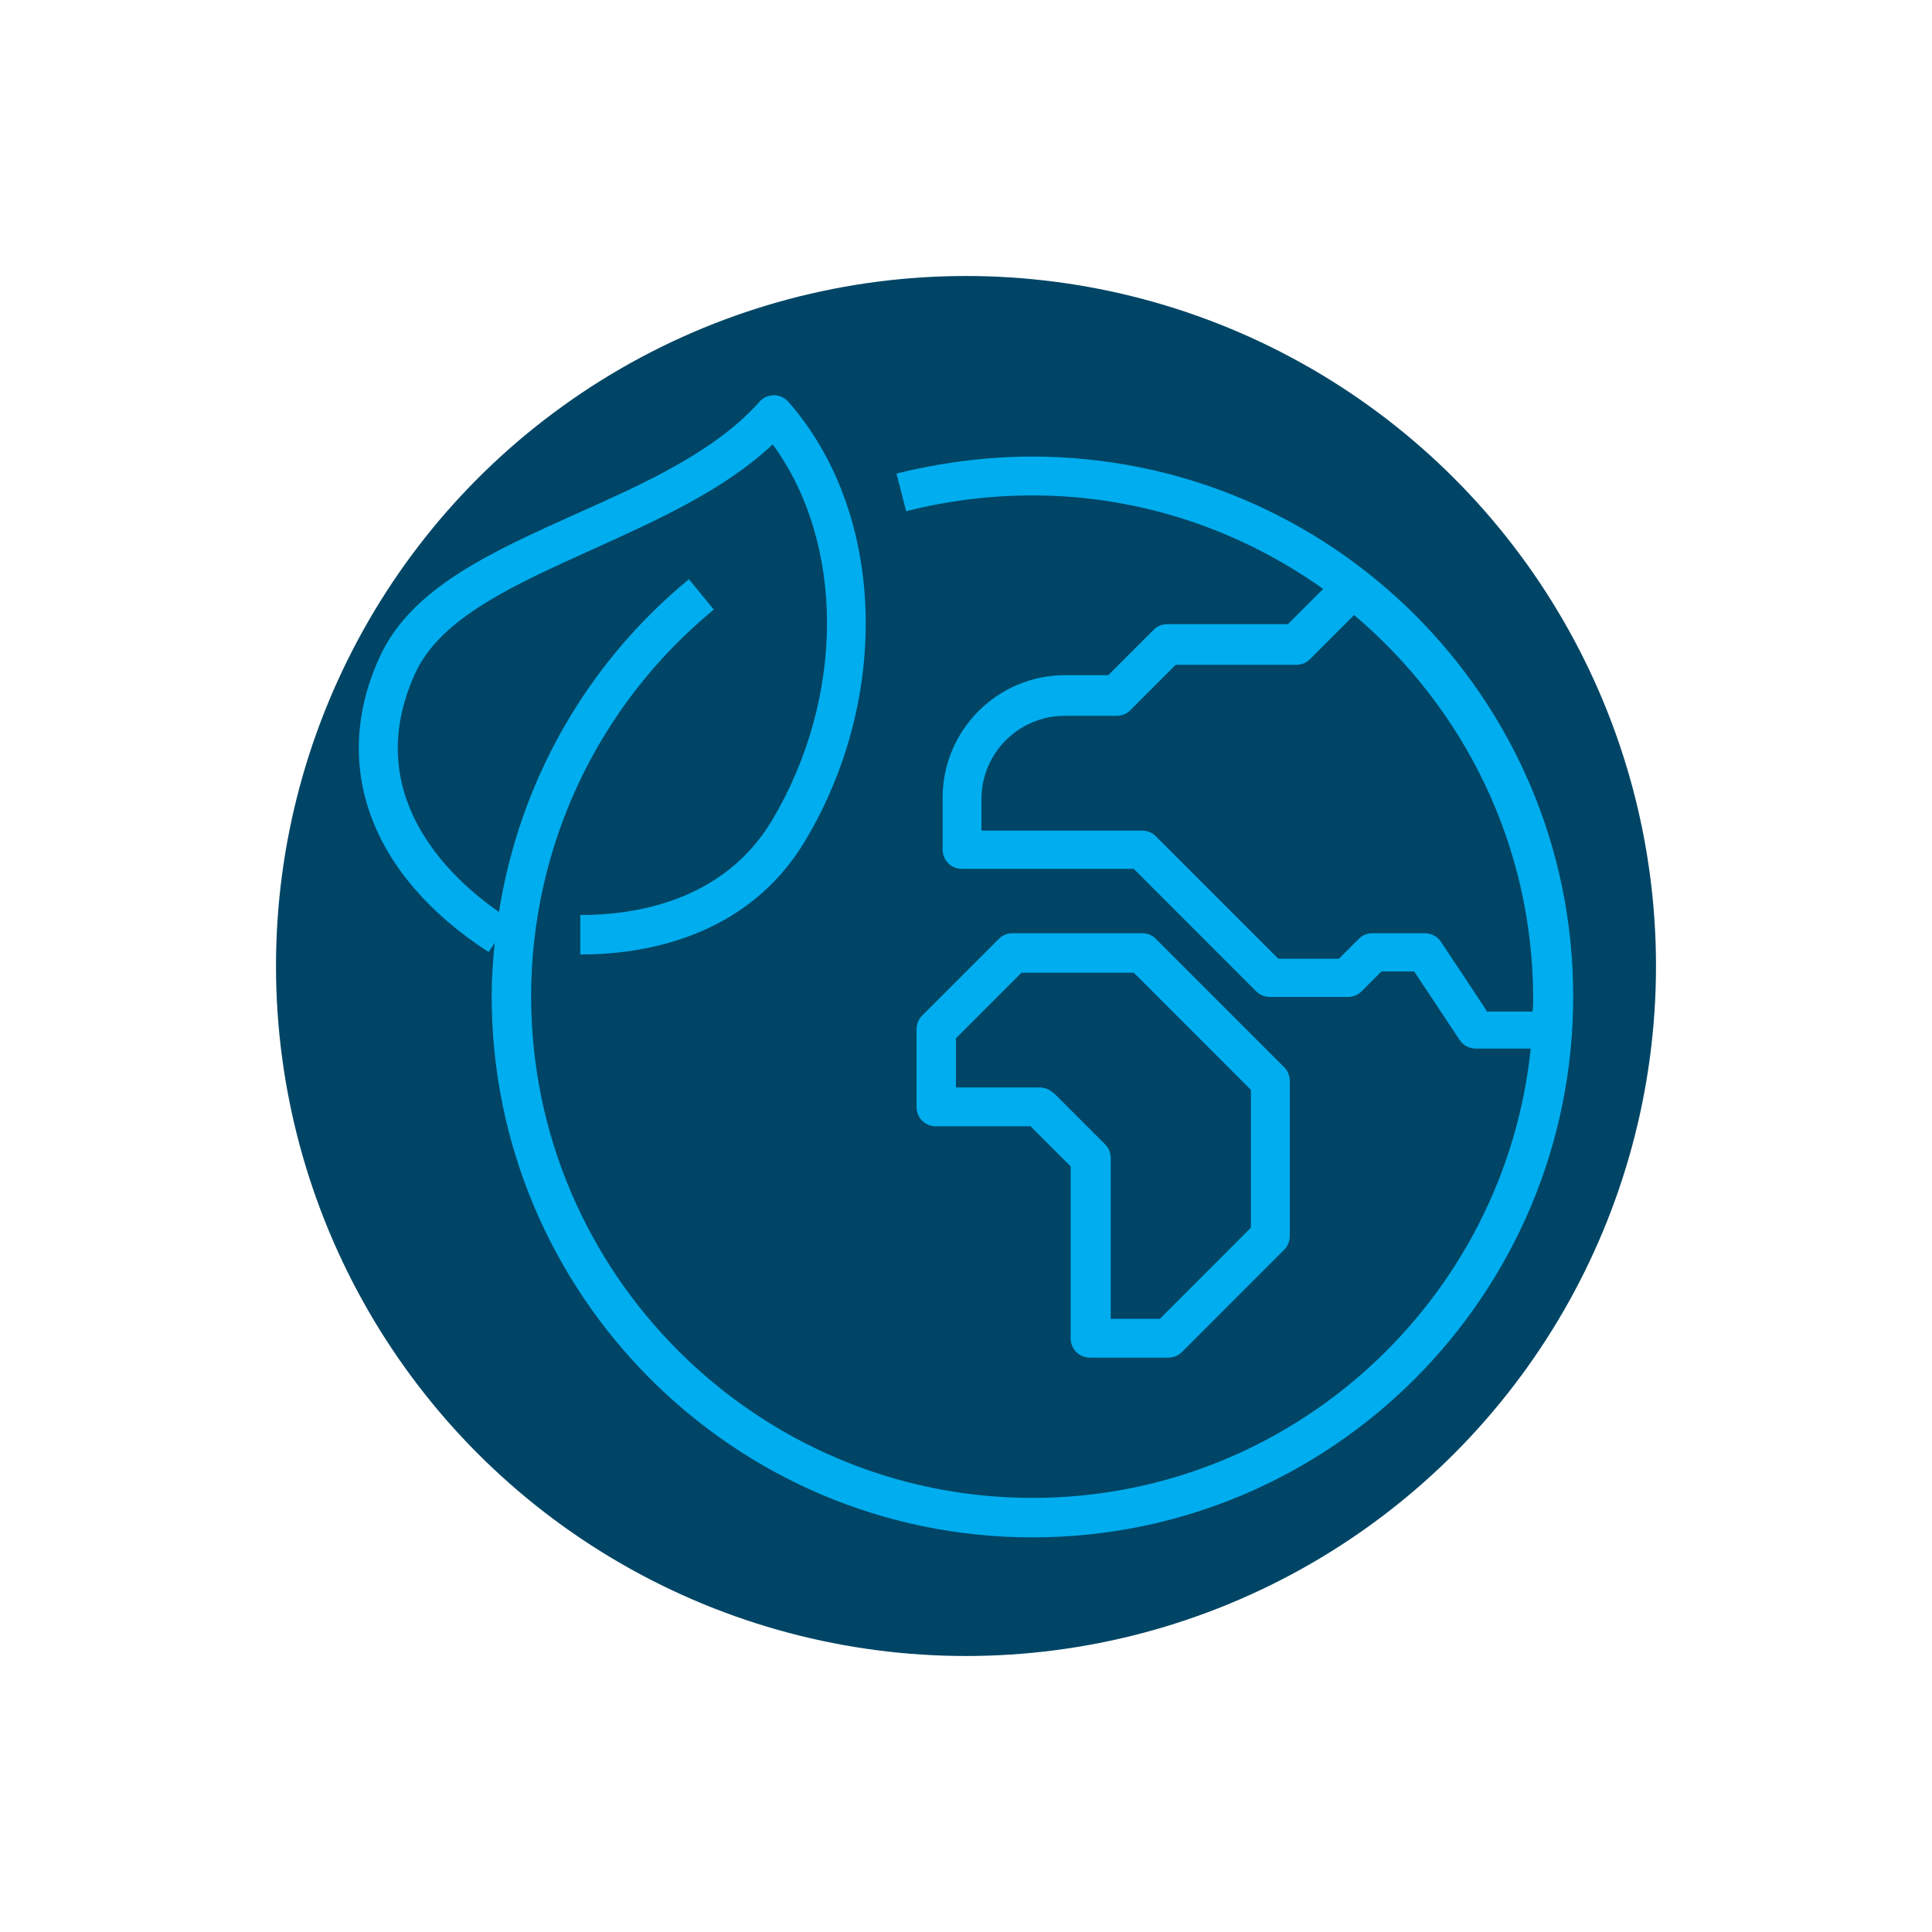
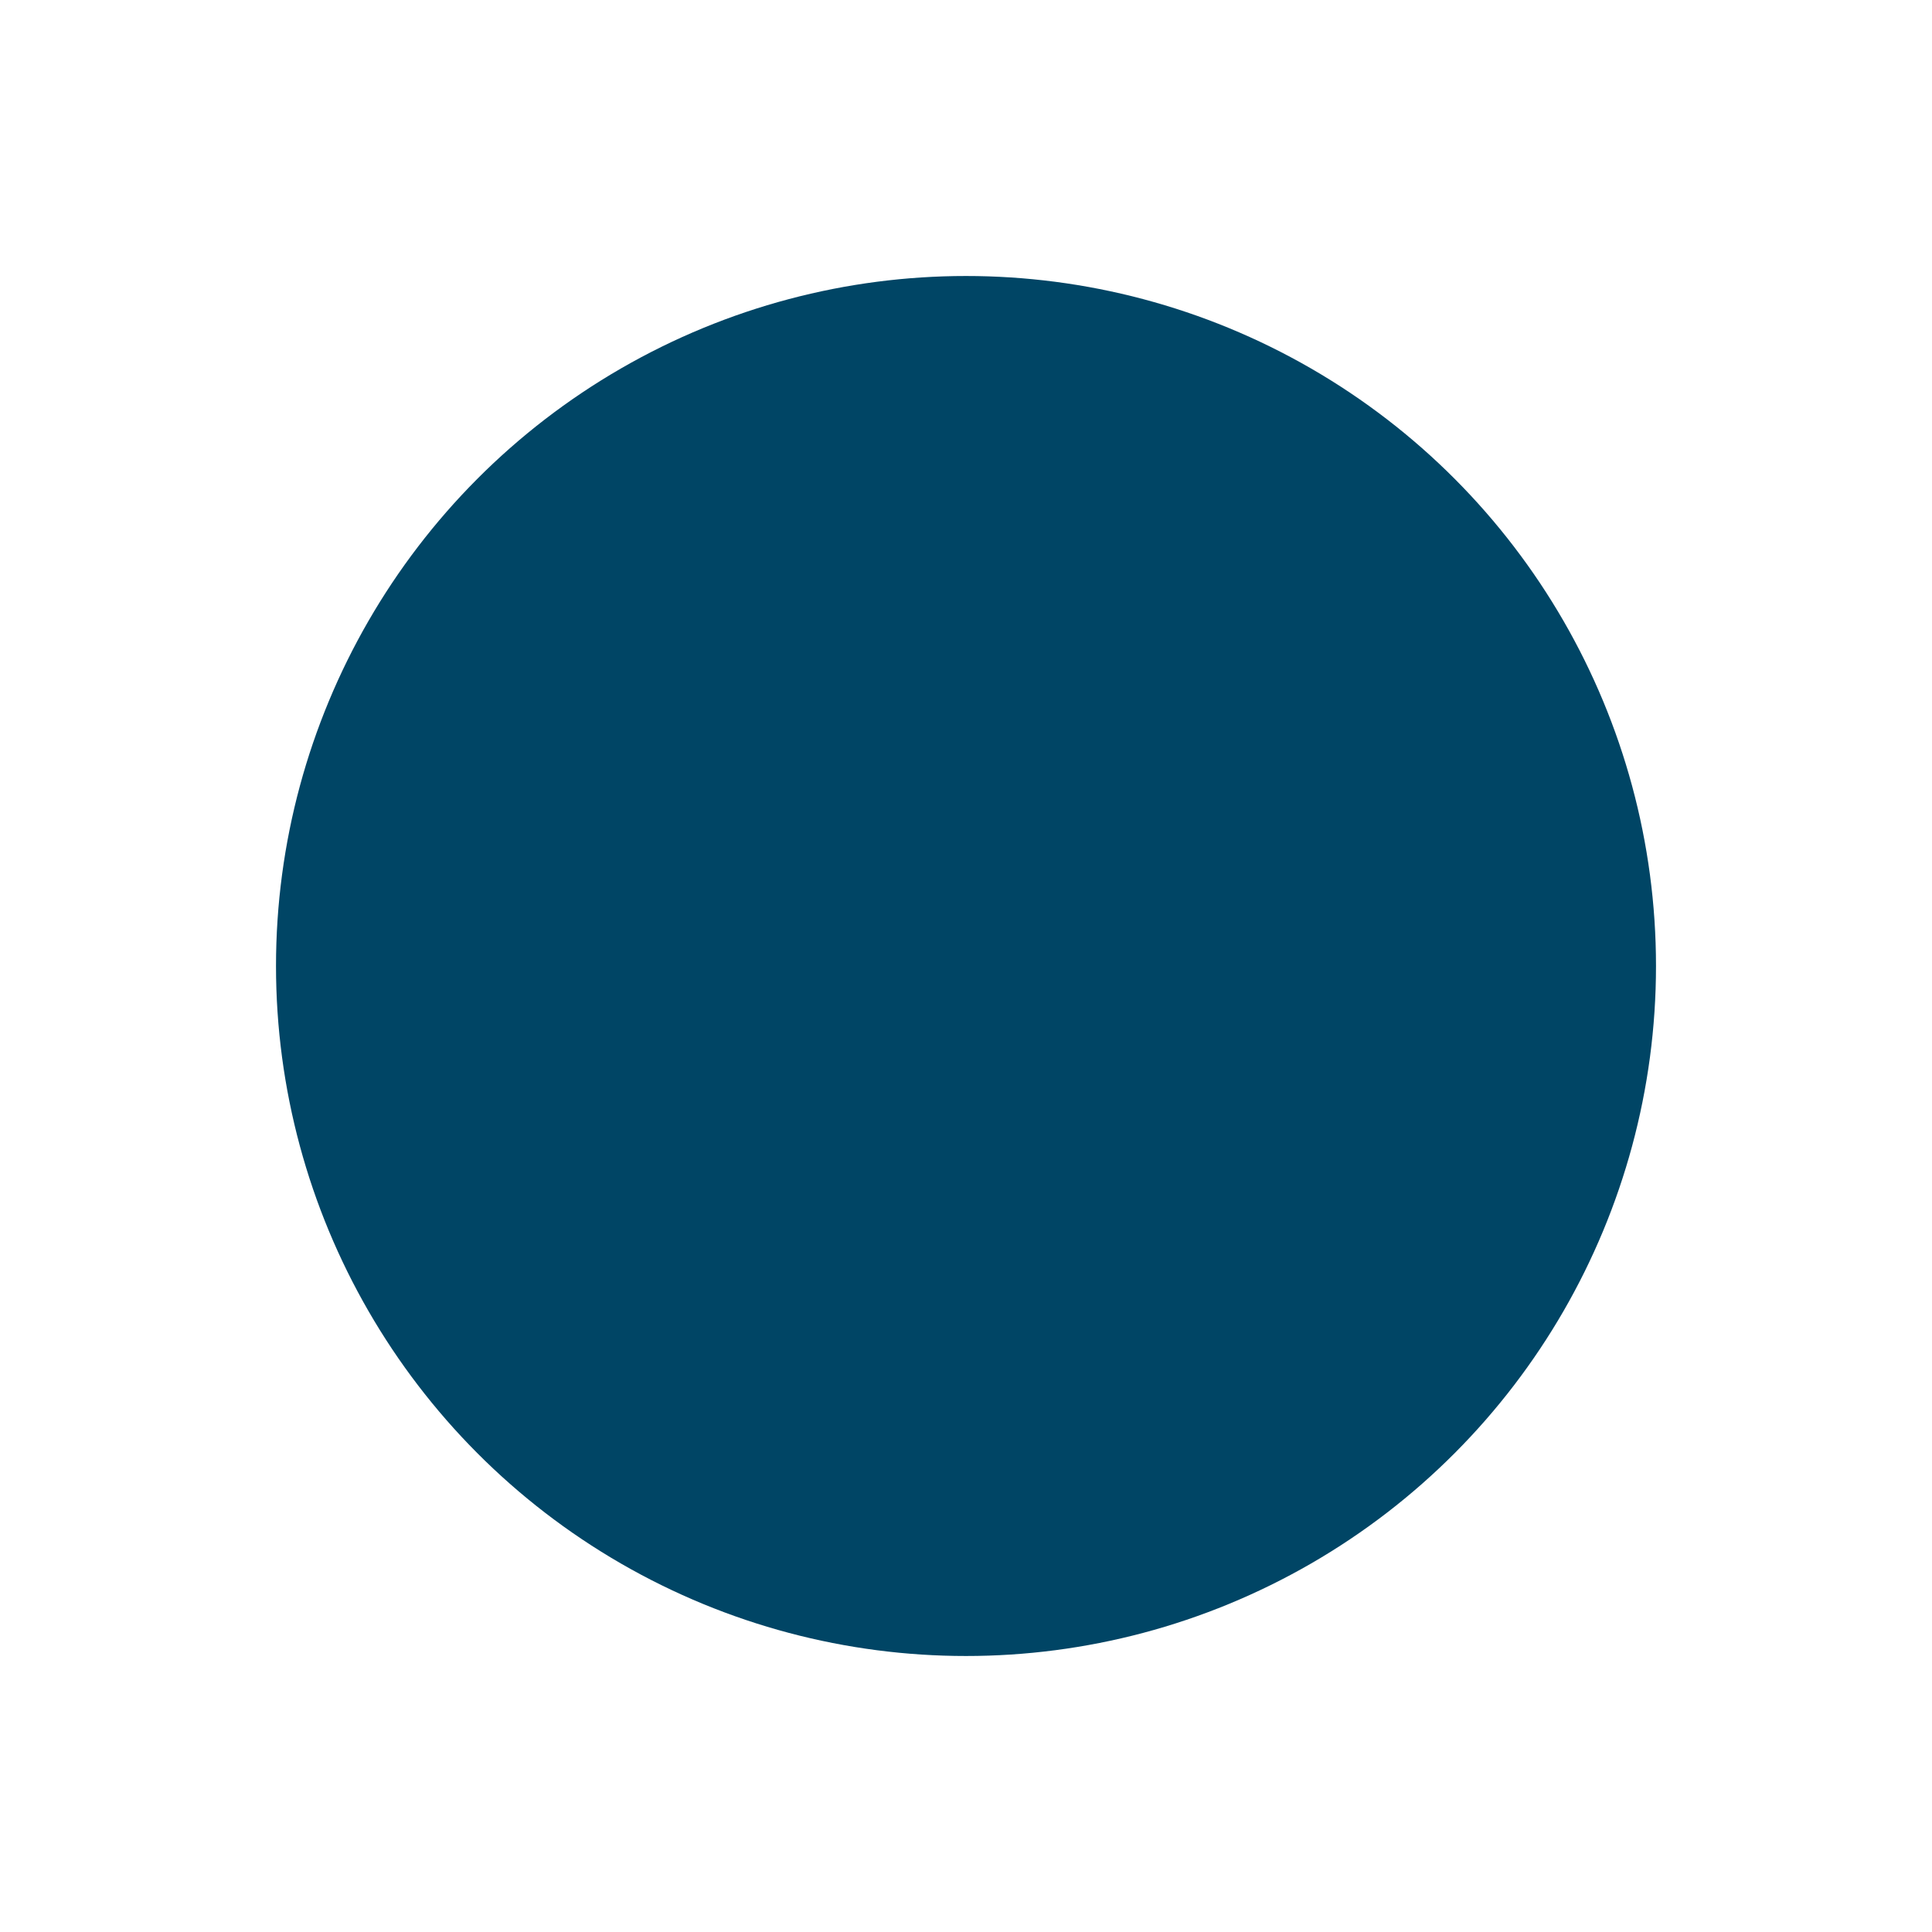
<svg xmlns="http://www.w3.org/2000/svg" width="70" height="70" viewBox="0 0 70 70" fill="none">
  <g filter="url(#filter0_f_339_13347)">
    <circle cx="35" cy="35" r="25" fill="#004565" />
  </g>
  <g clip-path="url(#clip0_339_13347)">
-     <path d="M39.518 49.19H42.311C42.509 49.19 42.685 49.124 42.817 48.992L46.533 45.274C46.665 45.142 46.731 44.966 46.731 44.768V39.18C46.731 38.982 46.665 38.806 46.533 38.674L41.871 34.01C41.739 33.878 41.563 33.812 41.365 33.812H36.703C36.505 33.812 36.33 33.878 36.198 34.01L33.405 36.804C33.273 36.936 33.207 37.112 33.207 37.31V40.104C33.207 40.5 33.515 40.808 33.911 40.808H37.341L38.792 42.26V48.486C38.792 48.882 39.1 49.19 39.496 49.19H39.518ZM38.155 39.598C38.023 39.466 37.847 39.4 37.649 39.4H34.636V37.618L37.011 35.242H41.079L45.323 39.488V44.482L42.025 47.782H40.244V41.974C40.244 41.776 40.178 41.6 40.046 41.468L38.177 39.598H38.155ZM37.407 16.542C35.736 16.542 34.087 16.762 32.481 17.158L32.833 18.522C34.306 18.148 35.846 17.95 37.407 17.95C41.343 17.95 44.972 19.226 47.94 21.338L46.665 22.614H42.311C42.113 22.614 41.937 22.68 41.805 22.812L40.156 24.462H38.594C36.154 24.462 34.153 26.442 34.153 28.906V30.776C34.153 31.172 34.46 31.48 34.856 31.48H41.079L45.521 35.924C45.653 36.056 45.829 36.122 46.027 36.122H48.82C49.018 36.122 49.194 36.056 49.326 35.924L50.051 35.198H51.239L52.888 37.684C53.02 37.882 53.24 37.992 53.482 37.992H55.461C54.515 47.122 46.775 54.272 37.407 54.272C27.402 54.272 19.244 46.11 19.244 36.1C19.244 30.666 21.662 25.54 25.862 22.086L24.961 20.986C21.223 24.066 18.826 28.334 18.078 33.042C16.209 31.744 13.064 28.73 15.043 24.396C15.967 22.372 18.65 21.184 21.464 19.908C23.795 18.852 26.214 17.774 27.995 16.102C30.612 19.666 30.634 25.254 27.973 29.72C26.192 32.712 22.894 33.152 21.069 33.152H21.025V34.582H21.069C23.202 34.582 27.05 34.032 29.183 30.446C32.305 25.21 32.063 18.544 28.567 14.562C28.435 14.408 28.237 14.32 28.039 14.32C27.841 14.32 27.644 14.408 27.512 14.562C25.906 16.366 23.356 17.51 20.893 18.61C17.814 19.996 14.912 21.294 13.768 23.78C11.943 27.718 13.416 31.722 17.704 34.494L17.924 34.164C17.858 34.802 17.814 35.462 17.814 36.1C17.814 46.902 26.588 55.702 37.407 55.702C48.226 55.702 57 46.924 57 36.1C57 25.276 48.204 16.542 37.385 16.542H37.407ZM53.855 36.606L52.206 34.12C52.074 33.922 51.854 33.812 51.612 33.812H49.743C49.545 33.812 49.37 33.878 49.238 34.01L48.512 34.736H46.313L41.871 30.292C41.739 30.16 41.563 30.094 41.365 30.094H35.56V28.95C35.56 27.278 36.923 25.936 38.572 25.936H40.442C40.64 25.936 40.816 25.87 40.947 25.738L42.597 24.088H46.951C47.149 24.088 47.325 24.022 47.456 23.89L49.062 22.284C53.02 25.628 55.549 30.6 55.549 36.188C55.549 36.342 55.549 36.496 55.527 36.65H53.855V36.606Z" fill="#00ADEE" />
-   </g>
+     </g>
  <defs>
    <filter id="filter0_f_339_13347" x="0" y="0" width="70" height="70" filterUnits="userSpaceOnUse" color-interpolation-filters="sRGB">
      <feFlood flood-opacity="0" result="BackgroundImageFix" />
      <feBlend mode="normal" in="SourceGraphic" in2="BackgroundImageFix" result="shape" />
      <feGaussianBlur stdDeviation="5" result="effect1_foregroundBlur_339_13347" />
    </filter>
    <clipPath id="clip0_339_13347">
-       <rect width="44" height="44" fill="white" transform="translate(13 13)" />
-     </clipPath>
+       </clipPath>
  </defs>
</svg>